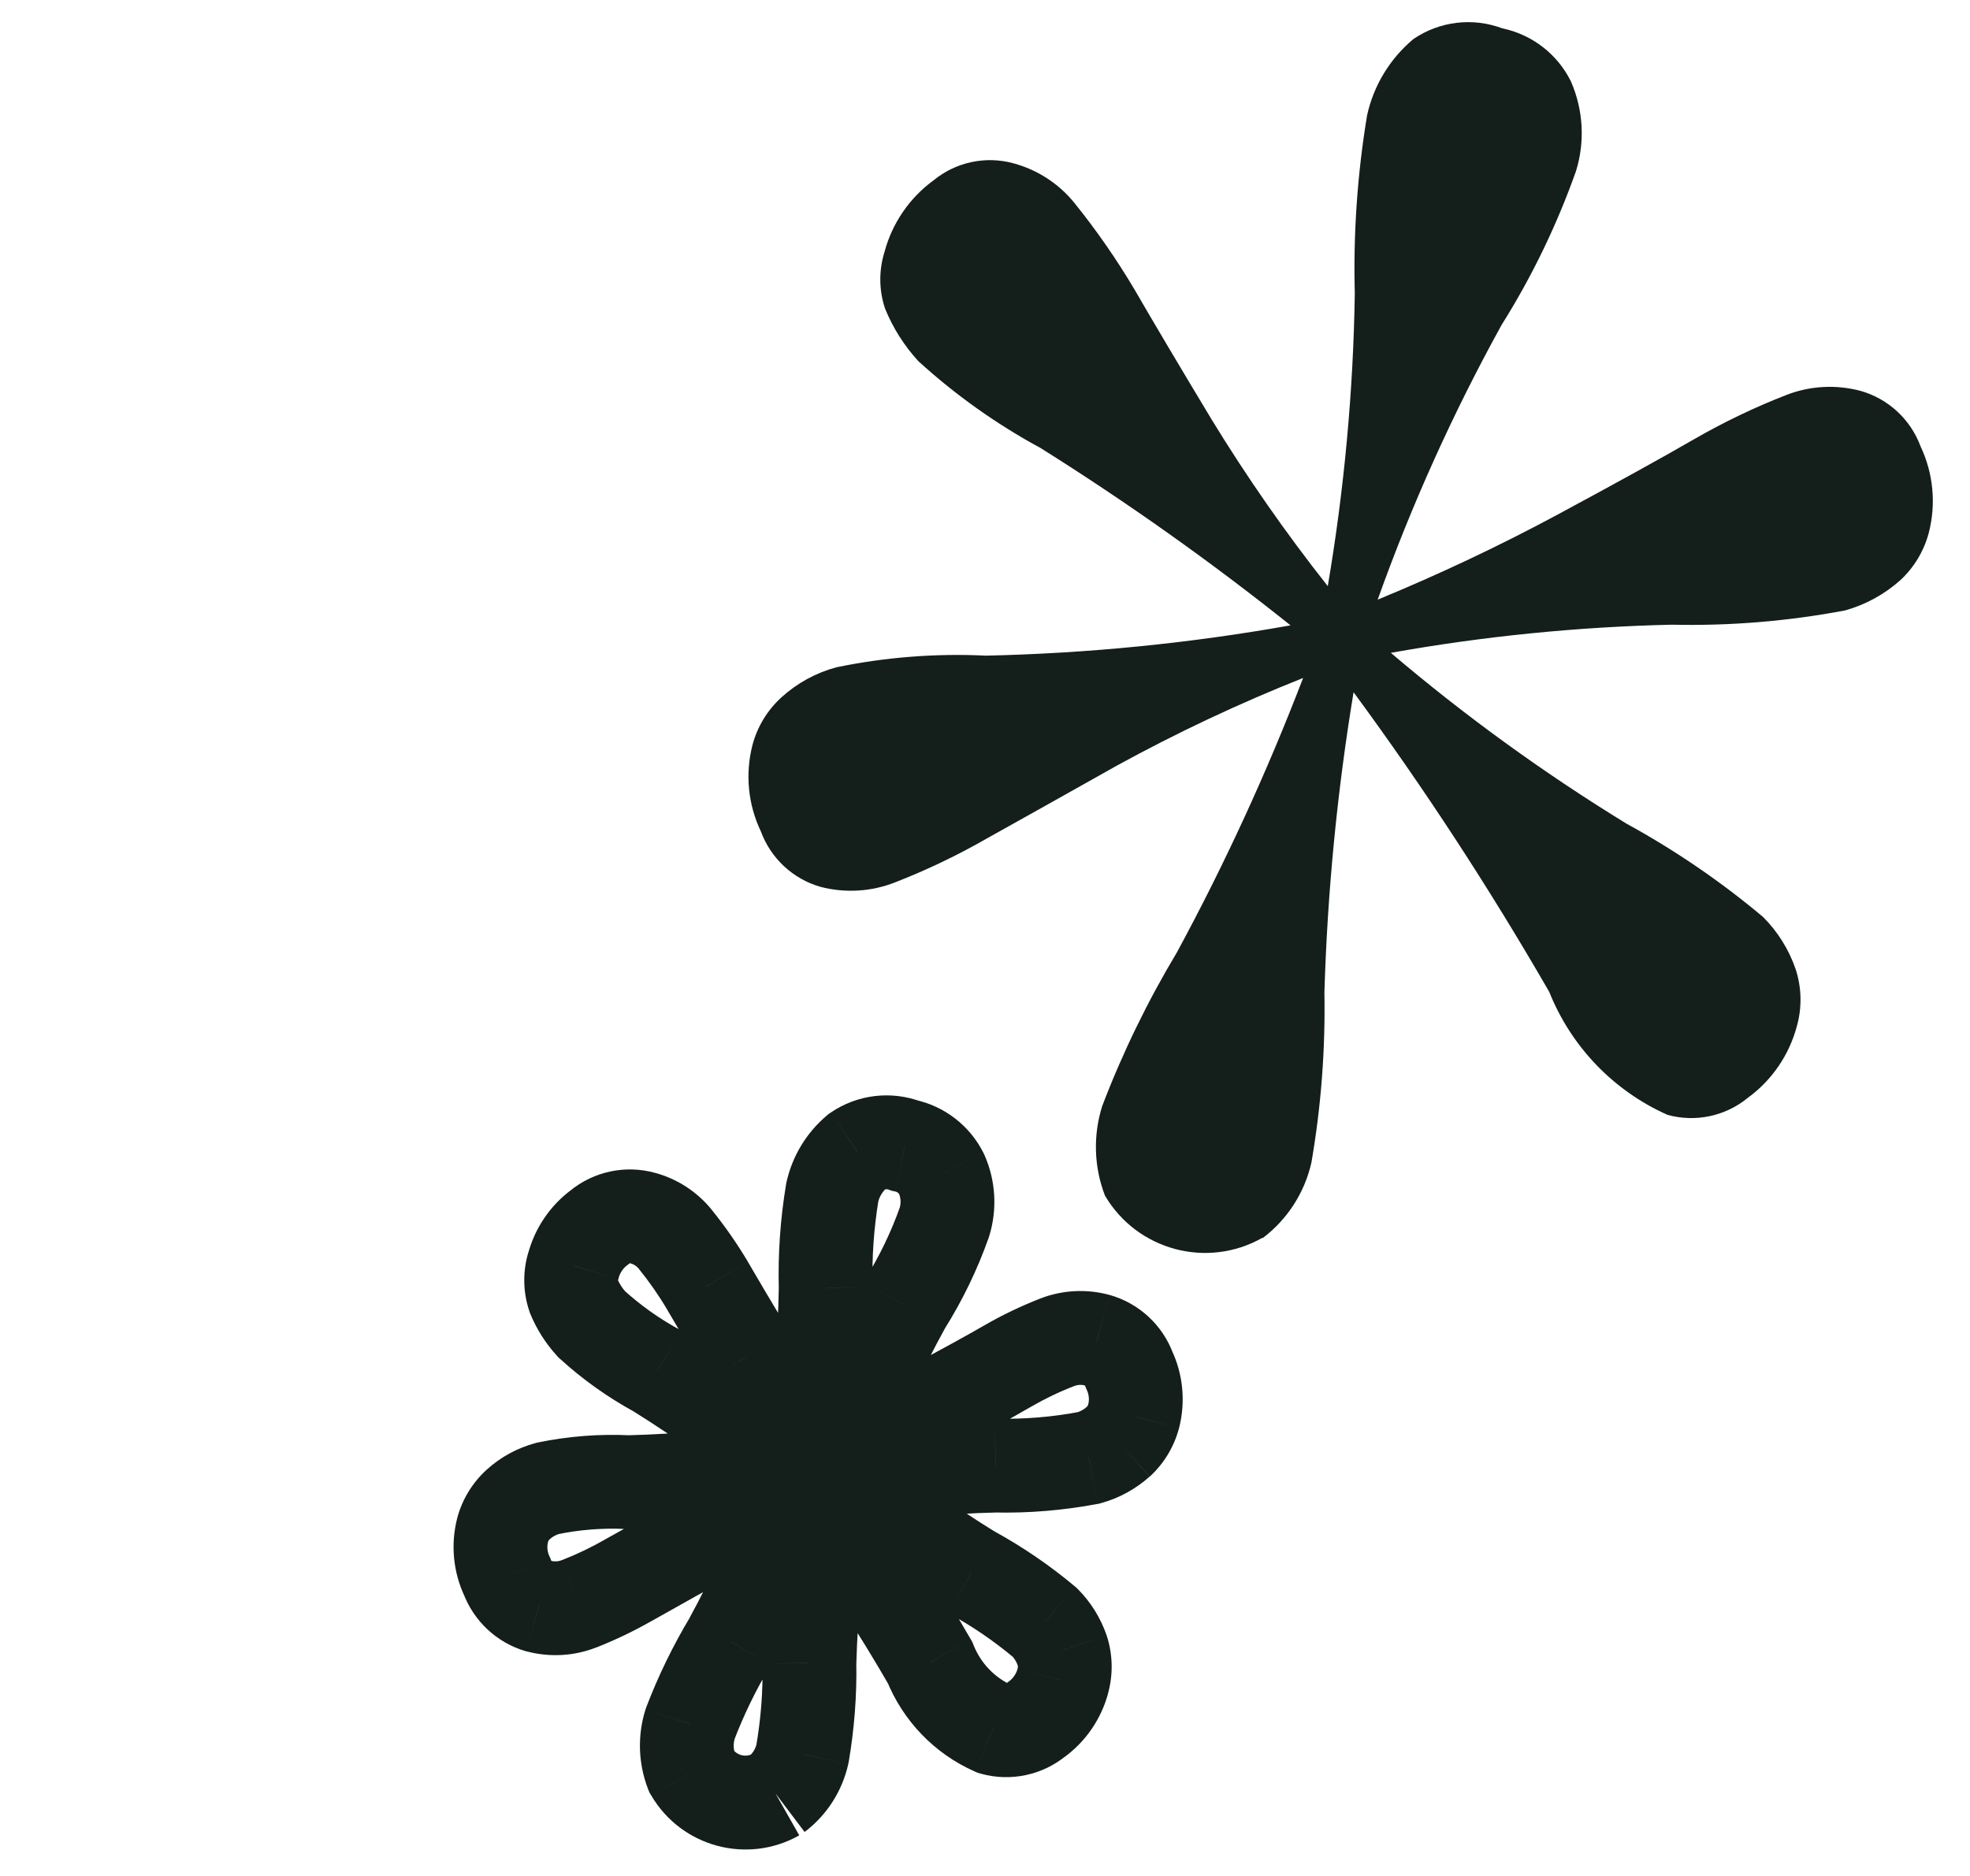
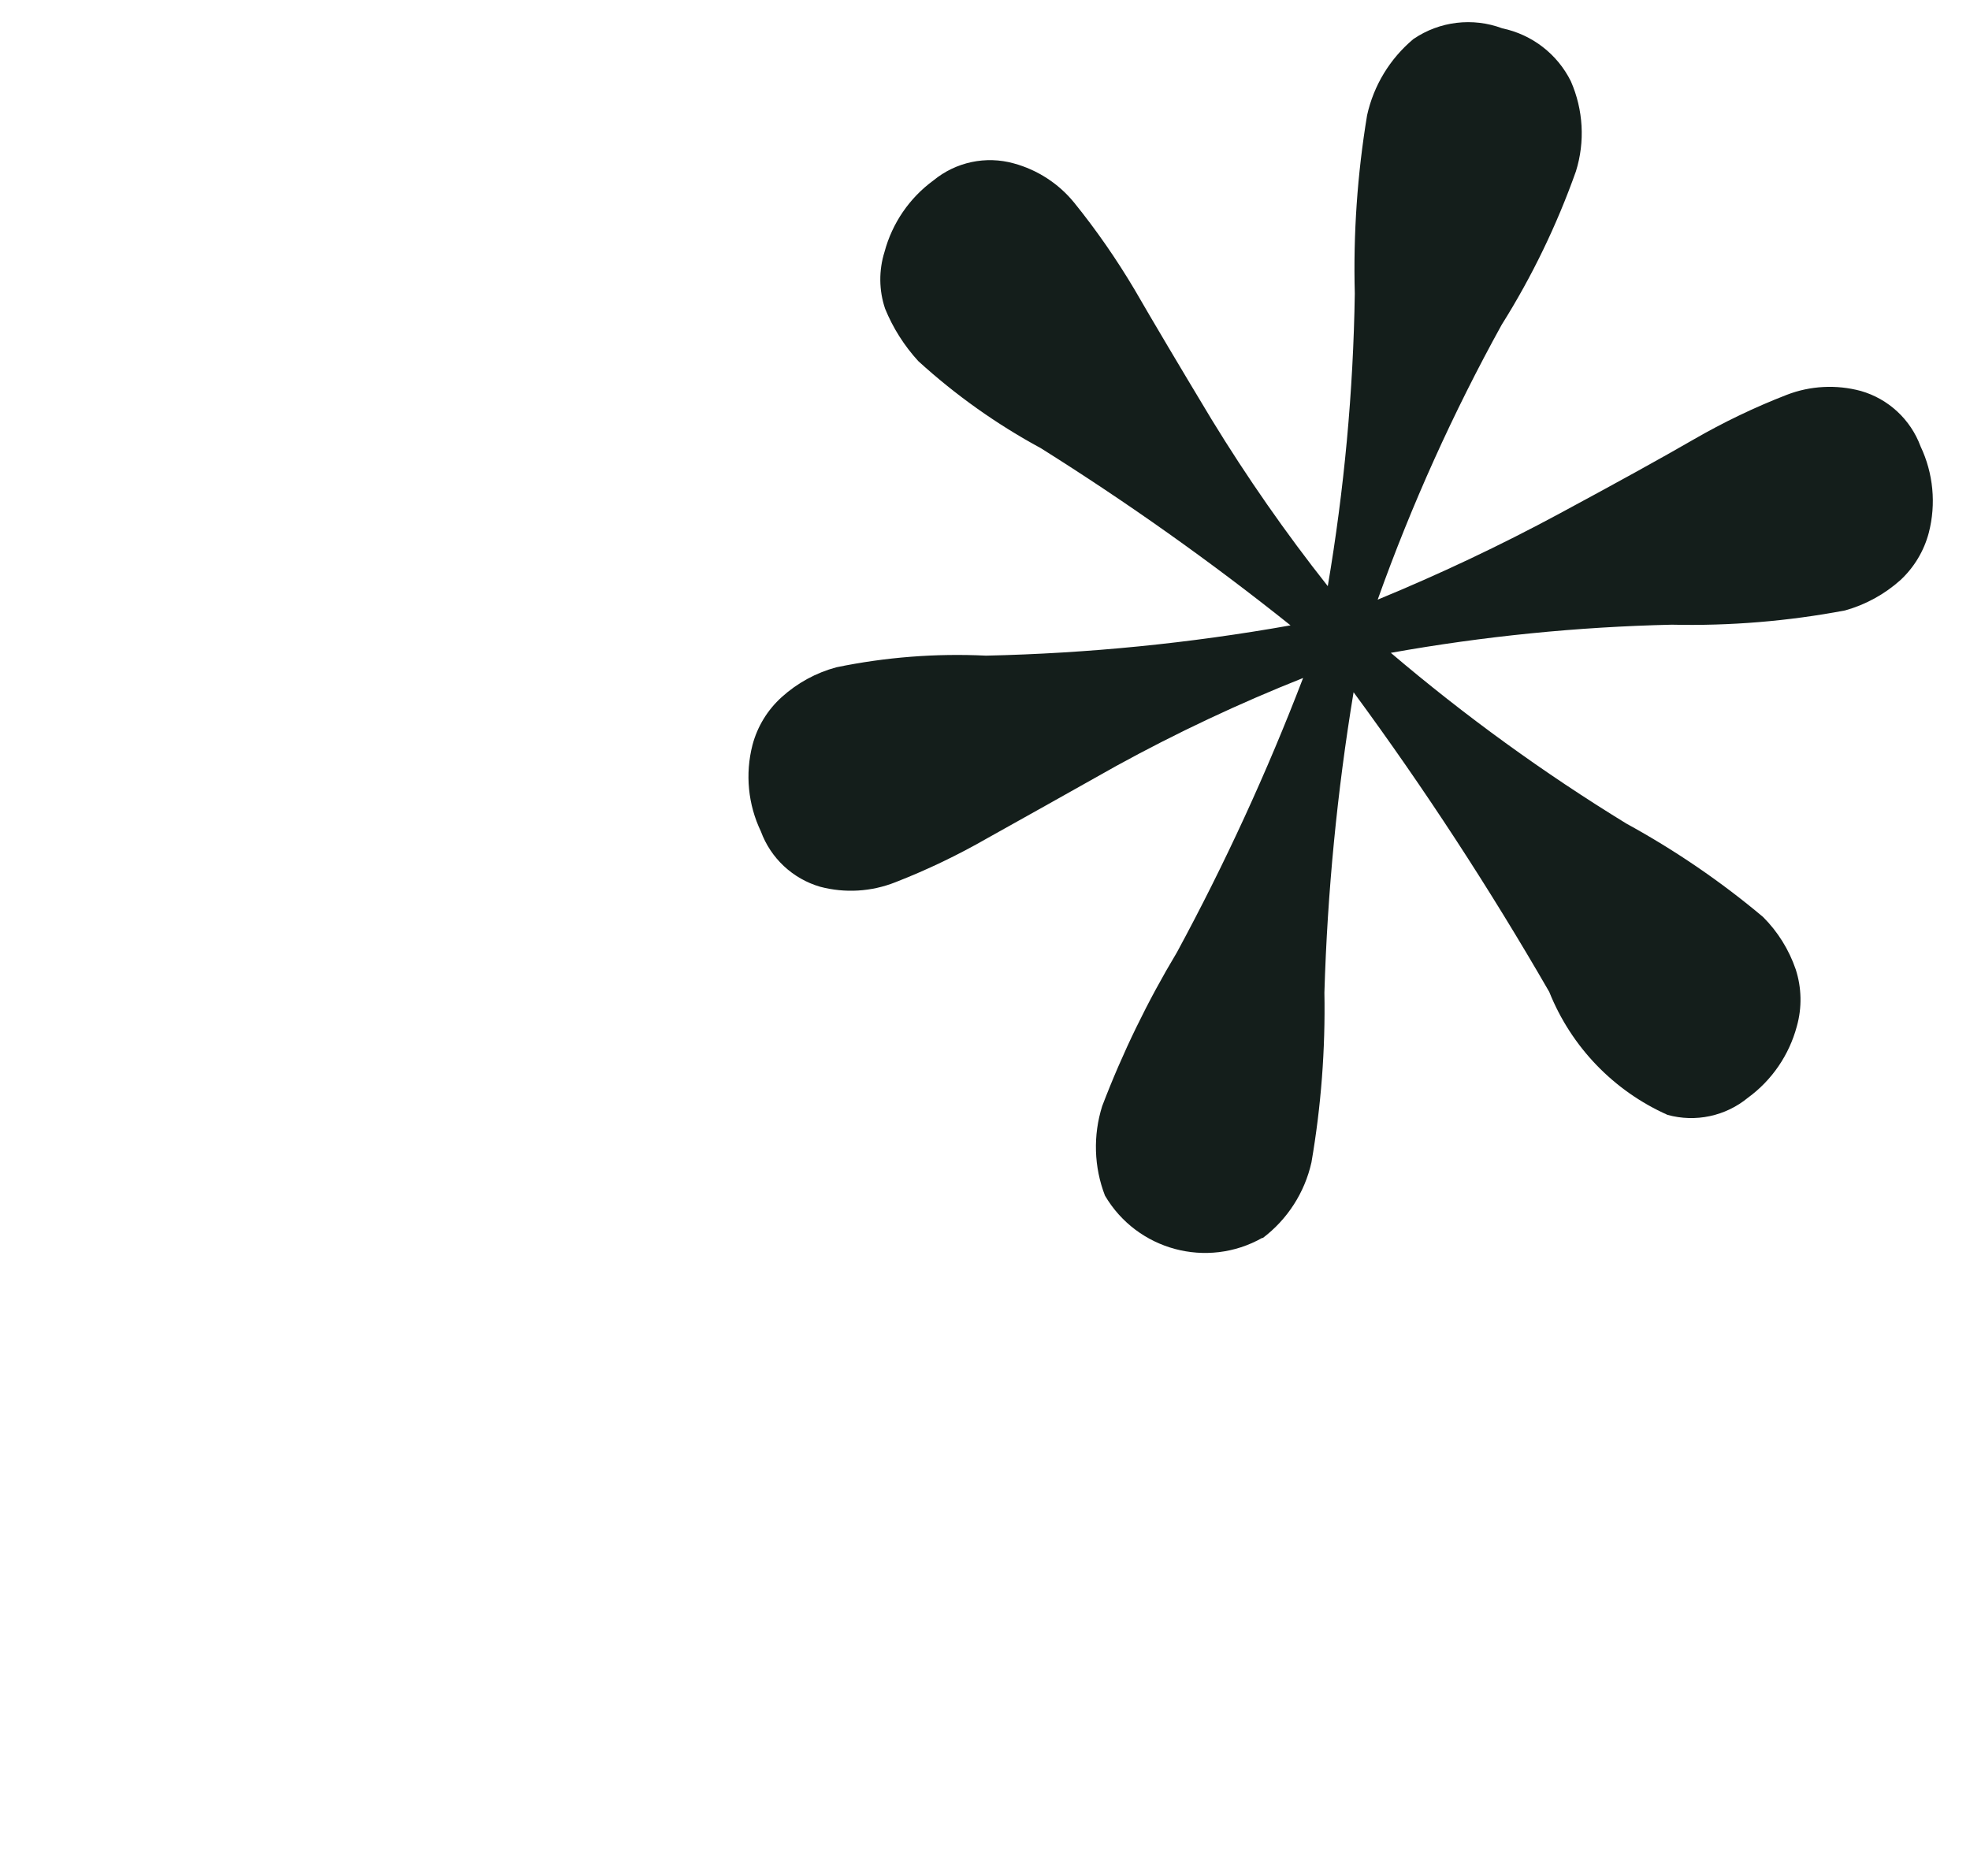
<svg xmlns="http://www.w3.org/2000/svg" width="21" height="20" viewBox="0 0 21 20" fill="none">
  <g clip-path="url(#clip0_51_3160)">
    <path fill-rule="evenodd" clip-rule="evenodd" d="M13.461 13.199C13.724 13 13.908 12.714 13.98 12.392C14.083 11.794 14.129 11.188 14.118 10.582C14.15 9.509 14.254 8.439 14.429 7.38C15.183 8.405 15.879 9.472 16.515 10.575C16.749 11.16 17.201 11.63 17.776 11.886C18.074 11.968 18.394 11.9 18.633 11.703C18.888 11.517 19.072 11.248 19.154 10.942C19.21 10.743 19.206 10.531 19.142 10.334C19.07 10.124 18.951 9.933 18.794 9.776C18.343 9.397 17.855 9.064 17.338 8.781C16.455 8.24 15.615 7.631 14.826 6.96C15.816 6.783 16.817 6.683 17.821 6.66C18.441 6.674 19.06 6.623 19.668 6.508C19.887 6.447 20.089 6.336 20.259 6.184C20.405 6.048 20.51 5.873 20.561 5.679C20.64 5.372 20.609 5.046 20.473 4.759C20.367 4.472 20.13 4.252 19.836 4.168C19.575 4.098 19.297 4.112 19.045 4.21C18.702 4.343 18.37 4.503 18.051 4.687C17.719 4.879 17.243 5.142 16.621 5.477C15.992 5.816 15.346 6.121 14.686 6.393C15.047 5.382 15.489 4.402 16.008 3.462C16.331 2.948 16.596 2.399 16.799 1.827C16.898 1.511 16.878 1.169 16.745 0.866C16.601 0.576 16.331 0.368 16.014 0.302C15.699 0.184 15.346 0.226 15.067 0.416C14.817 0.625 14.643 0.911 14.573 1.229C14.469 1.857 14.425 2.494 14.442 3.13C14.426 4.175 14.329 5.218 14.154 6.249C13.706 5.682 13.292 5.088 12.915 4.471C12.567 3.893 12.293 3.431 12.093 3.085C11.901 2.762 11.687 2.453 11.451 2.161C11.285 1.957 11.06 1.811 10.807 1.742C10.509 1.659 10.19 1.727 9.951 1.923C9.695 2.11 9.511 2.379 9.429 2.685C9.367 2.883 9.369 3.095 9.435 3.291C9.519 3.497 9.639 3.686 9.789 3.85C10.185 4.211 10.624 4.523 11.095 4.778C12.017 5.357 12.906 5.987 13.757 6.667C12.685 6.858 11.599 6.966 10.511 6.99C9.976 6.964 9.44 7.006 8.916 7.114C8.7 7.172 8.5 7.281 8.334 7.431C8.182 7.568 8.073 7.746 8.021 7.944C7.942 8.252 7.974 8.578 8.111 8.864C8.216 9.15 8.451 9.369 8.743 9.454C9.009 9.524 9.289 9.507 9.544 9.406C9.883 9.274 10.212 9.116 10.527 8.935C10.895 8.73 11.353 8.473 11.901 8.165C12.544 7.812 13.209 7.499 13.891 7.228C13.506 8.232 13.057 9.209 12.546 10.153C12.233 10.675 11.966 11.224 11.749 11.793C11.651 12.105 11.661 12.442 11.779 12.747C12.122 13.33 12.868 13.53 13.456 13.197" fill="#141E1B" />
    <mask id="path-2-outside-1_51_3160" maskUnits="userSpaceOnUse" x="3.635" y="10.187" width="10.053" height="10.768" fill="black">
-       <rect fill="white" x="3.635" y="10.187" width="10.053" height="10.768" />
      <path fill-rule="evenodd" clip-rule="evenodd" d="M8.275 19.132C8.417 19.026 8.515 18.872 8.554 18.699C8.609 18.379 8.634 18.054 8.628 17.728C8.645 17.153 8.701 16.579 8.795 16.011C9.199 16.561 9.573 17.133 9.914 17.725C10.039 18.038 10.282 18.291 10.591 18.428C10.751 18.472 10.922 18.436 11.05 18.33C11.187 18.23 11.286 18.086 11.33 17.922C11.36 17.814 11.357 17.701 11.323 17.596C11.284 17.483 11.221 17.38 11.137 17.296C10.894 17.093 10.633 16.914 10.355 16.762C9.882 16.472 9.431 16.145 9.008 15.785C9.539 15.69 10.076 15.637 10.615 15.625C10.947 15.632 11.279 15.605 11.606 15.543C11.723 15.51 11.831 15.451 11.922 15.369C12.001 15.296 12.057 15.202 12.085 15.098C12.127 14.933 12.11 14.759 12.037 14.605C11.98 14.451 11.853 14.333 11.696 14.288C11.555 14.25 11.407 14.258 11.271 14.31C11.087 14.382 10.909 14.467 10.738 14.566C10.56 14.669 10.304 14.81 9.971 14.99C9.633 15.171 9.287 15.335 8.933 15.481C9.126 14.939 9.363 14.413 9.642 13.909C9.815 13.633 9.958 13.339 10.066 13.032C10.119 12.862 10.109 12.679 10.037 12.517C9.96 12.361 9.815 12.249 9.645 12.214C9.476 12.15 9.287 12.173 9.137 12.275C9.003 12.387 8.91 12.54 8.872 12.711C8.816 13.048 8.793 13.389 8.802 13.731C8.793 14.291 8.741 14.851 8.647 15.404C8.407 15.1 8.185 14.781 7.983 14.45C7.796 14.14 7.649 13.892 7.542 13.707C7.439 13.533 7.324 13.368 7.197 13.211C7.109 13.102 6.988 13.023 6.852 12.986C6.692 12.942 6.521 12.978 6.393 13.084C6.256 13.184 6.157 13.328 6.113 13.492C6.079 13.598 6.081 13.712 6.116 13.817C6.161 13.928 6.225 14.029 6.306 14.117C6.519 14.311 6.754 14.478 7.006 14.615C7.501 14.925 7.978 15.264 8.434 15.628C7.859 15.731 7.277 15.789 6.693 15.802C6.406 15.788 6.119 15.81 5.838 15.868C5.722 15.899 5.615 15.957 5.525 16.038C5.444 16.111 5.386 16.207 5.357 16.313C5.315 16.479 5.332 16.653 5.406 16.807C5.462 16.96 5.588 17.078 5.745 17.123C5.887 17.161 6.038 17.152 6.175 17.098C6.356 17.027 6.533 16.942 6.702 16.845C6.899 16.735 7.145 16.597 7.439 16.432C7.784 16.242 8.14 16.074 8.506 15.929C8.3 16.468 8.059 16.992 7.785 17.498C7.617 17.779 7.474 18.073 7.357 18.378C7.305 18.546 7.31 18.726 7.373 18.89C7.557 19.203 7.958 19.31 8.273 19.131" />
    </mask>
-     <path d="M8.554 18.699L9.042 18.809L9.044 18.797L9.047 18.785L8.554 18.699ZM8.628 17.728L8.128 17.713L8.128 17.725L8.128 17.737L8.628 17.728ZM8.795 16.011L9.198 15.714L8.495 14.759L8.302 15.929L8.795 16.011ZM9.914 17.725L10.378 17.539L10.365 17.506L10.347 17.475L9.914 17.725ZM10.591 18.428L10.388 18.885L10.422 18.9L10.457 18.91L10.591 18.428ZM11.05 18.33L10.755 17.926L10.743 17.934L10.732 17.944L11.05 18.33ZM11.33 17.922L10.848 17.787L10.847 17.792L11.33 17.922ZM11.323 17.596L11.799 17.442L11.796 17.433L11.323 17.596ZM11.137 17.296L11.491 16.943L11.475 16.927L11.458 16.913L11.137 17.296ZM10.355 16.762L10.094 17.189L10.105 17.195L10.116 17.201L10.355 16.762ZM9.008 15.785L8.92 15.293L7.878 15.48L8.684 16.166L9.008 15.785ZM10.615 15.625L10.626 15.125L10.614 15.124L10.603 15.125L10.615 15.625ZM11.606 15.543L11.699 16.034L11.72 16.03L11.741 16.024L11.606 15.543ZM11.922 15.369L12.256 15.742L12.263 15.736L11.922 15.369ZM12.085 15.098L12.568 15.226L12.569 15.223L12.085 15.098ZM12.037 14.605L11.569 14.778L11.576 14.798L11.585 14.818L12.037 14.605ZM11.696 14.288L11.833 13.807L11.825 13.805L11.696 14.288ZM11.271 14.31L11.091 13.843L11.089 13.844L11.271 14.31ZM10.738 14.566L10.488 14.133L10.488 14.133L10.738 14.566ZM9.971 14.99L10.208 15.43L10.208 15.43L9.971 14.99ZM8.933 15.481L8.462 15.313L8.084 16.372L9.123 15.944L8.933 15.481ZM9.642 13.909L9.219 13.643L9.211 13.655L9.204 13.667L9.642 13.909ZM10.066 13.032L10.538 13.199L10.541 13.19L10.544 13.181L10.066 13.032ZM10.037 12.517L10.495 12.315L10.49 12.305L10.485 12.294L10.037 12.517ZM9.645 12.214L9.471 12.682L9.506 12.695L9.544 12.703L9.645 12.214ZM9.137 12.275L8.856 11.861L8.835 11.875L8.816 11.891L9.137 12.275ZM8.872 12.711L8.384 12.603L8.381 12.616L8.379 12.629L8.872 12.711ZM8.802 13.731L9.302 13.739L9.302 13.728L9.302 13.717L8.802 13.731ZM8.647 15.404L8.255 15.714L8.952 16.595L9.14 15.488L8.647 15.404ZM7.983 14.45L7.555 14.708L7.556 14.711L7.983 14.45ZM7.542 13.707L7.975 13.457L7.972 13.451L7.542 13.707ZM7.197 13.211L7.586 12.897L7.585 12.895L7.197 13.211ZM6.852 12.986L6.718 13.468L6.721 13.469L6.852 12.986ZM6.393 13.084L6.688 13.487L6.699 13.479L6.71 13.47L6.393 13.084ZM6.113 13.492L6.59 13.642L6.593 13.632L6.595 13.623L6.113 13.492ZM6.116 13.817L5.642 13.976L5.647 13.992L5.653 14.007L6.116 13.817ZM6.306 14.117L5.937 14.454L5.953 14.472L5.97 14.487L6.306 14.117ZM7.006 14.615L7.272 14.191L7.258 14.183L7.245 14.176L7.006 14.615ZM8.434 15.628L8.522 16.12L9.609 15.926L8.746 15.237L8.434 15.628ZM6.693 15.802L6.669 16.301L6.687 16.302L6.704 16.302L6.693 15.802ZM5.838 15.868L5.736 15.378L5.722 15.381L5.708 15.385L5.838 15.868ZM5.525 16.038L5.19 15.667L5.19 15.667L5.525 16.038ZM5.357 16.313L4.874 16.184L4.873 16.189L5.357 16.313ZM5.406 16.807L5.874 16.634L5.867 16.613L5.857 16.592L5.406 16.807ZM5.745 17.123L5.605 17.604L5.619 17.607L5.745 17.123ZM6.175 17.098L5.992 16.632L5.991 16.632L6.175 17.098ZM6.702 16.845L6.458 16.408L6.453 16.411L6.702 16.845ZM7.439 16.432L7.198 15.994L7.194 15.996L7.439 16.432ZM8.506 15.929L8.973 16.109L9.381 15.045L8.322 15.464L8.506 15.929ZM7.785 17.498L8.214 17.756L8.219 17.746L8.224 17.737L7.785 17.498ZM7.357 18.378L6.89 18.199L6.885 18.213L6.88 18.228L7.357 18.378ZM7.373 18.89L6.907 19.07L6.922 19.108L6.943 19.143L7.373 18.89ZM8.577 19.531C8.813 19.353 8.977 19.097 9.042 18.809L8.066 18.59C8.053 18.647 8.021 18.698 7.974 18.733L8.577 19.531ZM9.047 18.785C9.107 18.433 9.135 18.076 9.128 17.72L8.128 17.737C8.134 18.031 8.111 18.325 8.061 18.614L9.047 18.785ZM9.128 17.744C9.144 17.19 9.198 16.639 9.288 16.092L8.302 15.929C8.204 16.519 8.146 17.115 8.128 17.713L9.128 17.744ZM8.392 16.307C8.786 16.842 9.149 17.398 9.481 17.974L10.347 17.475C9.997 16.867 9.613 16.279 9.198 15.714L8.392 16.307ZM9.45 17.91C9.624 18.345 9.96 18.695 10.388 18.885L10.793 17.971C10.604 17.887 10.455 17.732 10.378 17.539L9.45 17.91ZM10.457 18.91C10.775 18.998 11.115 18.925 11.368 18.715L10.732 17.944C10.729 17.946 10.726 17.946 10.724 17.946L10.457 18.91ZM11.345 18.734C11.574 18.567 11.739 18.326 11.813 18.051L10.847 17.792C10.832 17.846 10.8 17.893 10.755 17.926L11.345 18.734ZM11.811 18.056C11.867 17.855 11.863 17.641 11.799 17.442L10.848 17.749C10.851 17.761 10.852 17.774 10.848 17.787L11.811 18.056ZM11.796 17.433C11.732 17.249 11.628 17.081 11.491 16.943L10.783 17.649C10.813 17.679 10.836 17.717 10.85 17.758L11.796 17.433ZM11.458 16.913C11.19 16.688 10.901 16.491 10.595 16.323L10.116 17.201C10.364 17.337 10.598 17.497 10.815 17.679L11.458 16.913ZM10.616 16.336C10.165 16.059 9.735 15.748 9.332 15.404L8.684 16.166C9.127 16.543 9.599 16.885 10.094 17.189L10.616 16.336ZM9.097 16.277C9.602 16.187 10.113 16.136 10.626 16.125L10.603 15.125C10.039 15.137 9.476 15.193 8.92 15.293L9.097 16.277ZM10.604 16.125C10.971 16.133 11.338 16.102 11.699 16.034L11.512 15.051C11.22 15.107 10.923 15.131 10.626 15.125L10.604 16.125ZM11.741 16.024C11.932 15.971 12.108 15.874 12.255 15.742L11.589 14.996C11.555 15.027 11.515 15.049 11.471 15.061L11.741 16.024ZM12.263 15.736C12.411 15.598 12.517 15.421 12.568 15.226L11.601 14.971C11.598 14.983 11.591 14.994 11.582 15.003L12.263 15.736ZM12.569 15.223C12.64 14.945 12.612 14.651 12.489 14.392L11.585 14.818C11.608 14.867 11.614 14.922 11.6 14.974L12.569 15.223ZM12.506 14.432C12.394 14.128 12.144 13.896 11.833 13.807L11.559 14.769C11.563 14.77 11.567 14.773 11.569 14.778L12.506 14.432ZM11.825 13.805C11.582 13.739 11.325 13.753 11.091 13.843L11.451 14.777C11.488 14.762 11.528 14.76 11.566 14.771L11.825 13.805ZM11.089 13.844C10.882 13.925 10.681 14.021 10.488 14.133L10.988 14.999C11.137 14.913 11.292 14.838 11.453 14.776L11.089 13.844ZM10.488 14.133C10.316 14.232 10.066 14.37 9.734 14.549L10.208 15.43C10.543 15.25 10.804 15.106 10.988 14.999L10.488 14.133ZM9.734 14.549C9.411 14.723 9.081 14.88 8.742 15.019L9.123 15.944C9.493 15.791 9.856 15.62 10.208 15.43L9.734 14.549ZM9.404 15.65C9.588 15.133 9.814 14.632 10.079 14.151L9.204 13.667C8.913 14.195 8.665 14.745 8.462 15.313L9.404 15.65ZM10.065 14.175C10.258 13.868 10.417 13.541 10.538 13.199L9.595 12.864C9.499 13.137 9.372 13.398 9.219 13.643L10.065 14.175ZM10.544 13.181C10.633 12.896 10.615 12.588 10.495 12.315L9.58 12.718C9.603 12.77 9.606 12.828 9.589 12.883L10.544 13.181ZM10.485 12.294C10.339 12.001 10.067 11.791 9.747 11.724L9.544 12.703C9.564 12.707 9.581 12.72 9.59 12.739L10.485 12.294ZM9.82 11.745C9.499 11.625 9.139 11.668 8.856 11.861L9.419 12.688C9.434 12.678 9.454 12.676 9.471 12.682L9.82 11.745ZM8.816 11.891C8.598 12.074 8.446 12.324 8.384 12.603L9.36 12.819C9.374 12.757 9.409 12.7 9.458 12.659L8.816 11.891ZM8.379 12.629C8.318 12.997 8.292 13.371 8.302 13.744L9.302 13.717C9.293 13.408 9.315 13.099 9.365 12.793L8.379 12.629ZM8.302 13.722C8.294 14.258 8.244 14.792 8.155 15.319L9.14 15.488C9.239 14.91 9.293 14.325 9.302 13.739L8.302 13.722ZM9.039 15.094C8.811 14.805 8.601 14.504 8.41 14.19L7.556 14.711C7.769 15.059 8.002 15.394 8.255 15.714L9.039 15.094ZM8.411 14.193C8.225 13.883 8.08 13.638 7.975 13.457L7.109 13.957C7.219 14.146 7.367 14.397 7.555 14.708L8.411 14.193ZM7.972 13.451C7.857 13.258 7.728 13.072 7.586 12.897L6.808 13.525C6.92 13.663 7.022 13.809 7.112 13.962L7.972 13.451ZM7.585 12.895C7.43 12.705 7.22 12.568 6.983 12.504L6.721 13.469C6.756 13.478 6.787 13.498 6.81 13.527L7.585 12.895ZM6.986 12.505C6.669 12.416 6.329 12.488 6.075 12.697L6.71 13.47C6.713 13.468 6.716 13.467 6.718 13.468L6.986 12.505ZM6.097 12.68C5.868 12.848 5.704 13.088 5.63 13.362L6.595 13.623C6.61 13.568 6.643 13.52 6.688 13.487L6.097 12.68ZM5.635 13.343C5.571 13.549 5.573 13.771 5.642 13.976L6.59 13.659C6.588 13.654 6.588 13.648 6.59 13.642L5.635 13.343ZM5.653 14.007C5.721 14.172 5.817 14.323 5.937 14.454L6.675 13.78C6.634 13.735 6.601 13.684 6.578 13.627L5.653 14.007ZM5.97 14.487C6.212 14.708 6.48 14.898 6.768 15.055L7.245 14.176C7.027 14.058 6.825 13.914 6.642 13.747L5.97 14.487ZM6.741 15.039C7.22 15.339 7.681 15.666 8.123 16.019L8.746 15.237C8.275 14.861 7.782 14.512 7.272 14.191L6.741 15.039ZM8.346 15.136C7.796 15.234 7.24 15.289 6.682 15.302L6.704 16.302C7.314 16.288 7.922 16.228 8.522 16.12L8.346 15.136ZM6.717 15.302C6.388 15.286 6.059 15.312 5.736 15.378L5.939 16.358C6.179 16.308 6.424 16.289 6.669 16.301L6.717 15.302ZM5.708 15.385C5.515 15.437 5.338 15.533 5.19 15.667L5.861 16.409C5.891 16.382 5.928 16.362 5.968 16.351L5.708 15.385ZM5.19 15.667C5.037 15.805 4.927 15.985 4.874 16.184L5.84 16.442C5.844 16.43 5.851 16.418 5.861 16.409L5.19 15.667ZM4.873 16.189C4.802 16.468 4.831 16.762 4.954 17.022L5.857 16.592C5.834 16.544 5.829 16.489 5.842 16.437L4.873 16.189ZM4.937 16.98C5.048 17.282 5.296 17.514 5.605 17.604L5.884 16.643C5.88 16.642 5.876 16.639 5.874 16.634L4.937 16.98ZM5.619 17.607C5.864 17.671 6.123 17.656 6.358 17.563L5.991 16.632C5.953 16.648 5.911 16.65 5.871 16.64L5.619 17.607ZM6.357 17.564C6.562 17.483 6.76 17.388 6.951 17.279L6.453 16.411C6.305 16.496 6.151 16.57 5.992 16.632L6.357 17.564ZM6.946 17.282C7.144 17.171 7.39 17.033 7.684 16.868L7.194 15.996C6.9 16.161 6.655 16.299 6.458 16.408L6.946 17.282ZM7.68 16.87C8.007 16.691 8.344 16.532 8.691 16.394L8.322 15.464C7.937 15.617 7.561 15.794 7.198 15.994L7.68 16.87ZM8.039 15.75C7.841 16.268 7.609 16.772 7.345 17.26L8.224 17.737C8.509 17.211 8.759 16.667 8.973 16.109L8.039 15.75ZM7.356 17.241C7.173 17.546 7.017 17.867 6.89 18.199L7.824 18.557C7.93 18.279 8.061 18.011 8.214 17.756L7.356 17.241ZM6.88 18.228C6.794 18.503 6.803 18.8 6.907 19.07L7.84 18.71C7.817 18.652 7.815 18.588 7.834 18.529L6.88 18.228ZM6.943 19.143C7.265 19.691 7.967 19.88 8.52 19.567L8.026 18.696C7.948 18.74 7.85 18.714 7.804 18.637L6.943 19.143Z" fill="#141E1B" mask="url(#path-2-outside-1_51_3160)" />
  </g>
  <defs>
    <clipPath id="clip0_51_3160">
      <rect width="20" height="20" fill="white" transform="translate(0.8)" />
    </clipPath>
  </defs>
</svg>